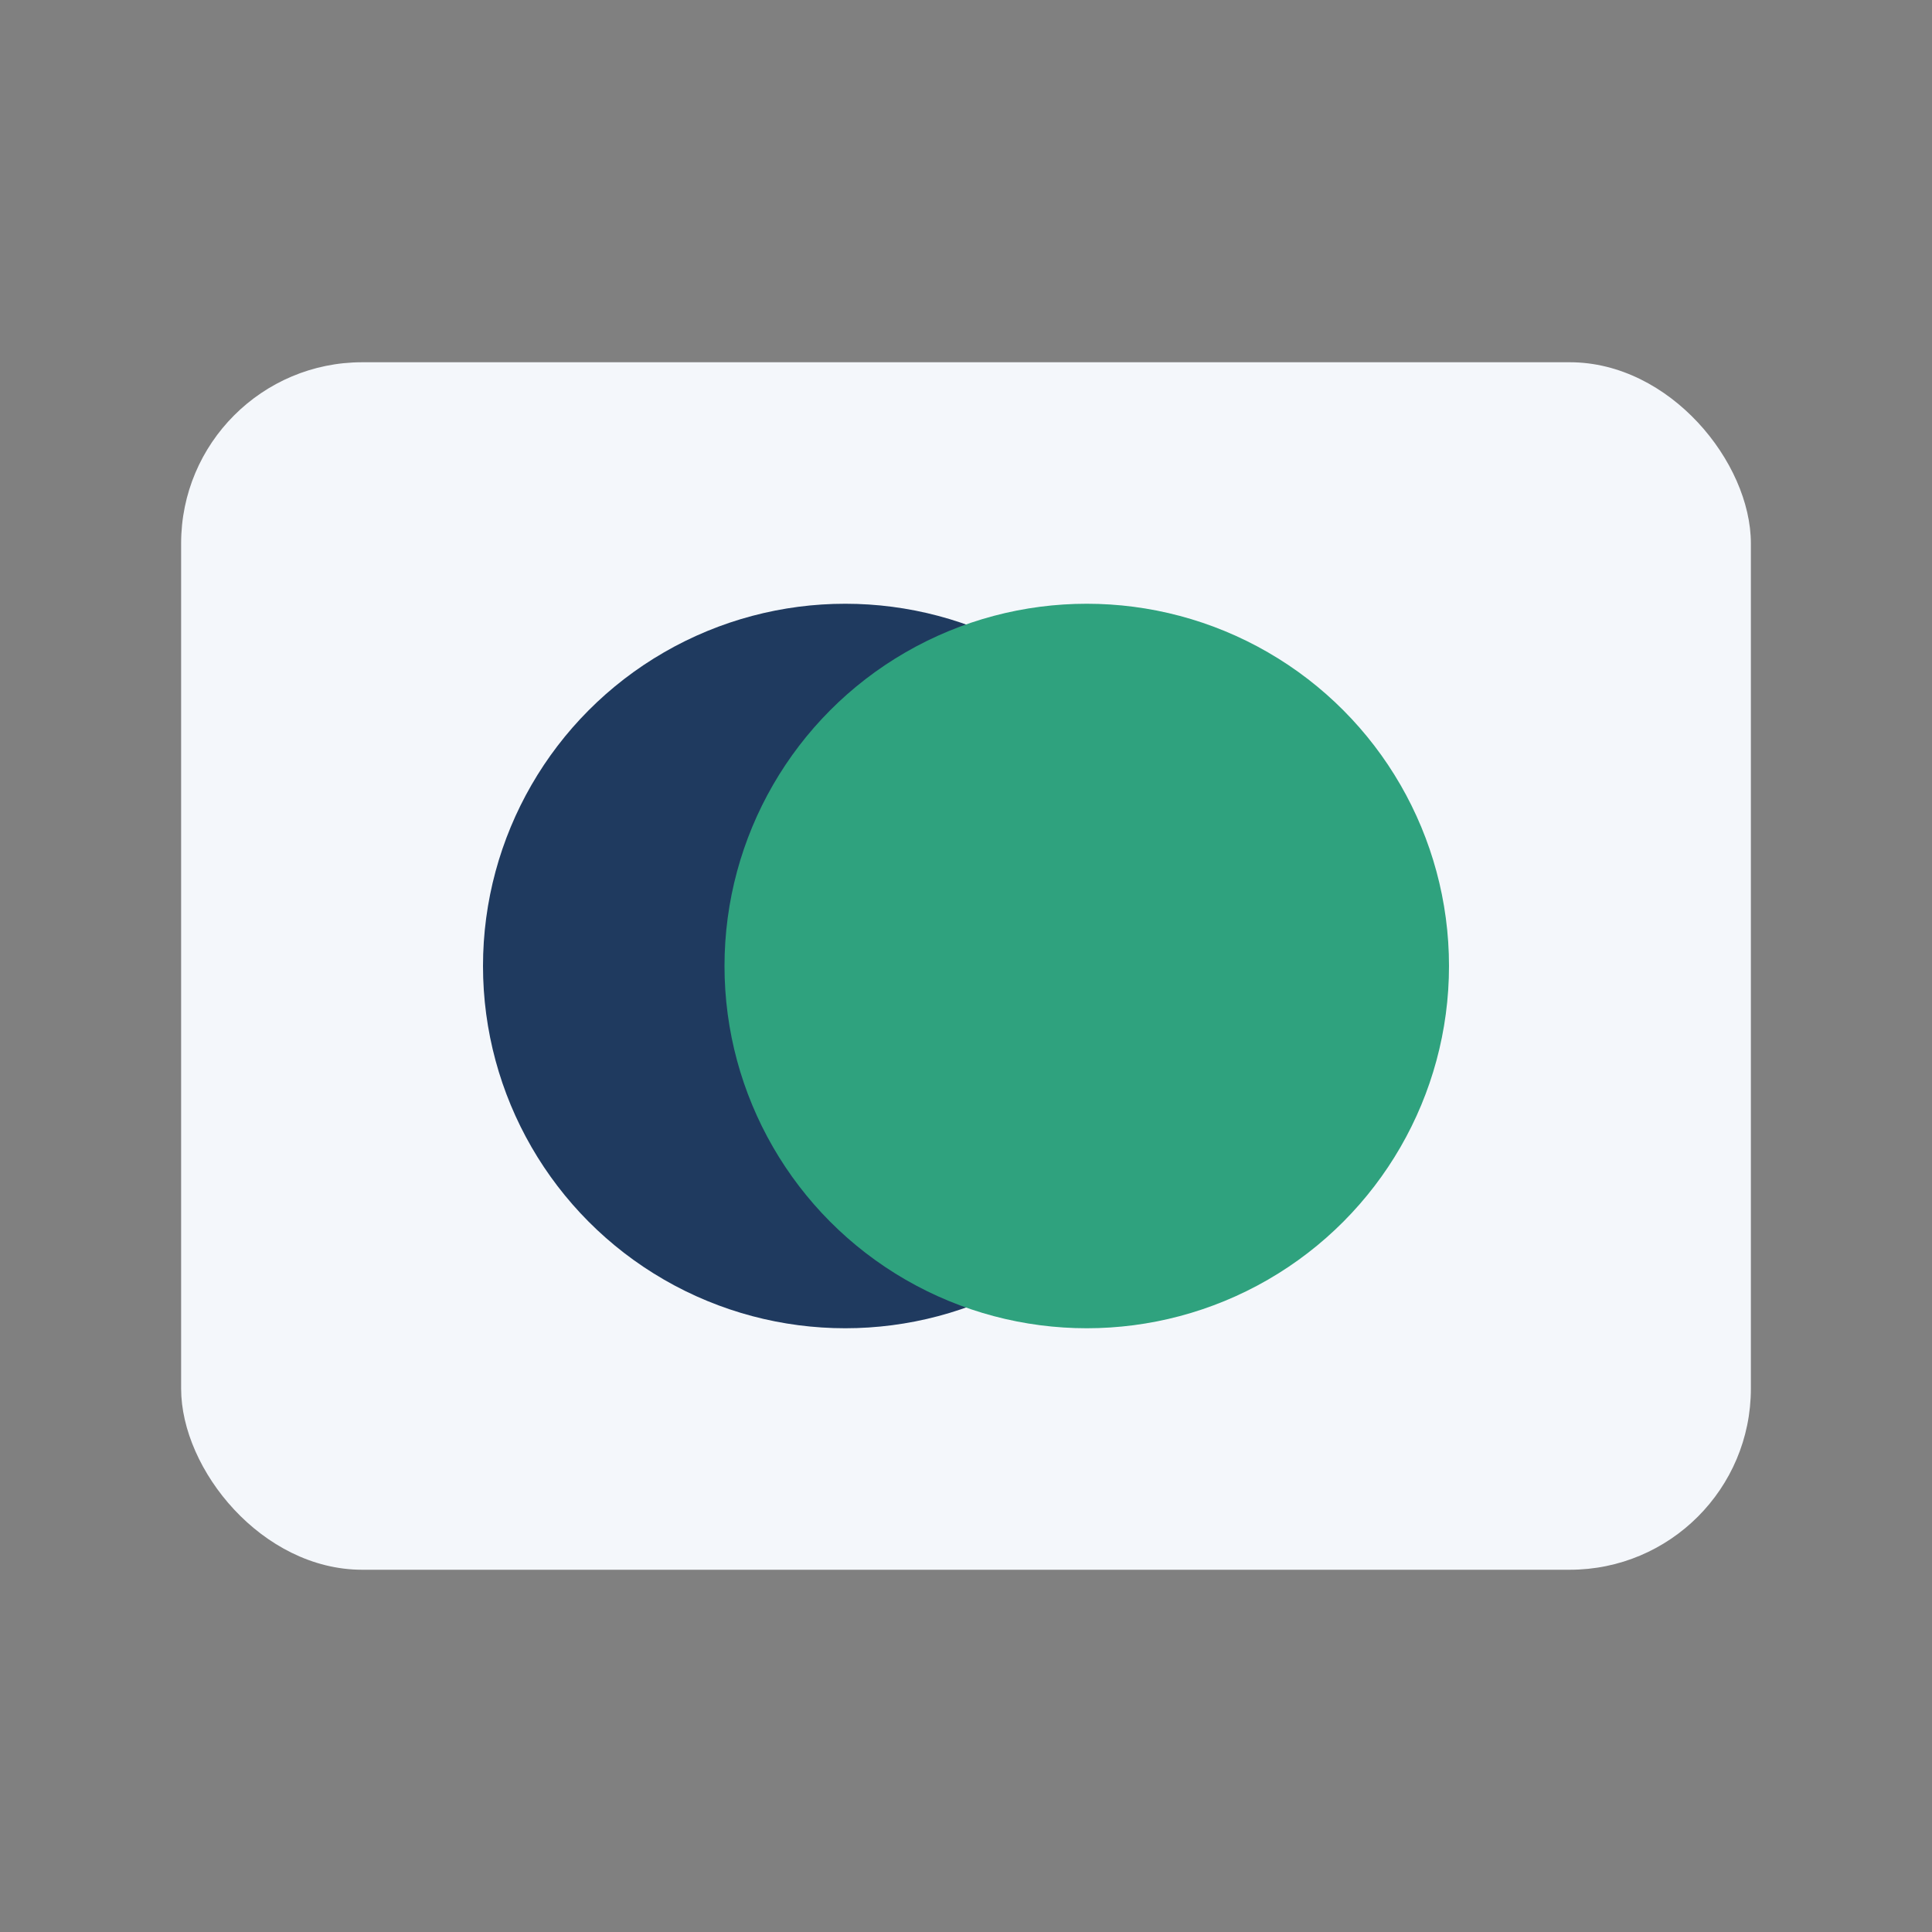
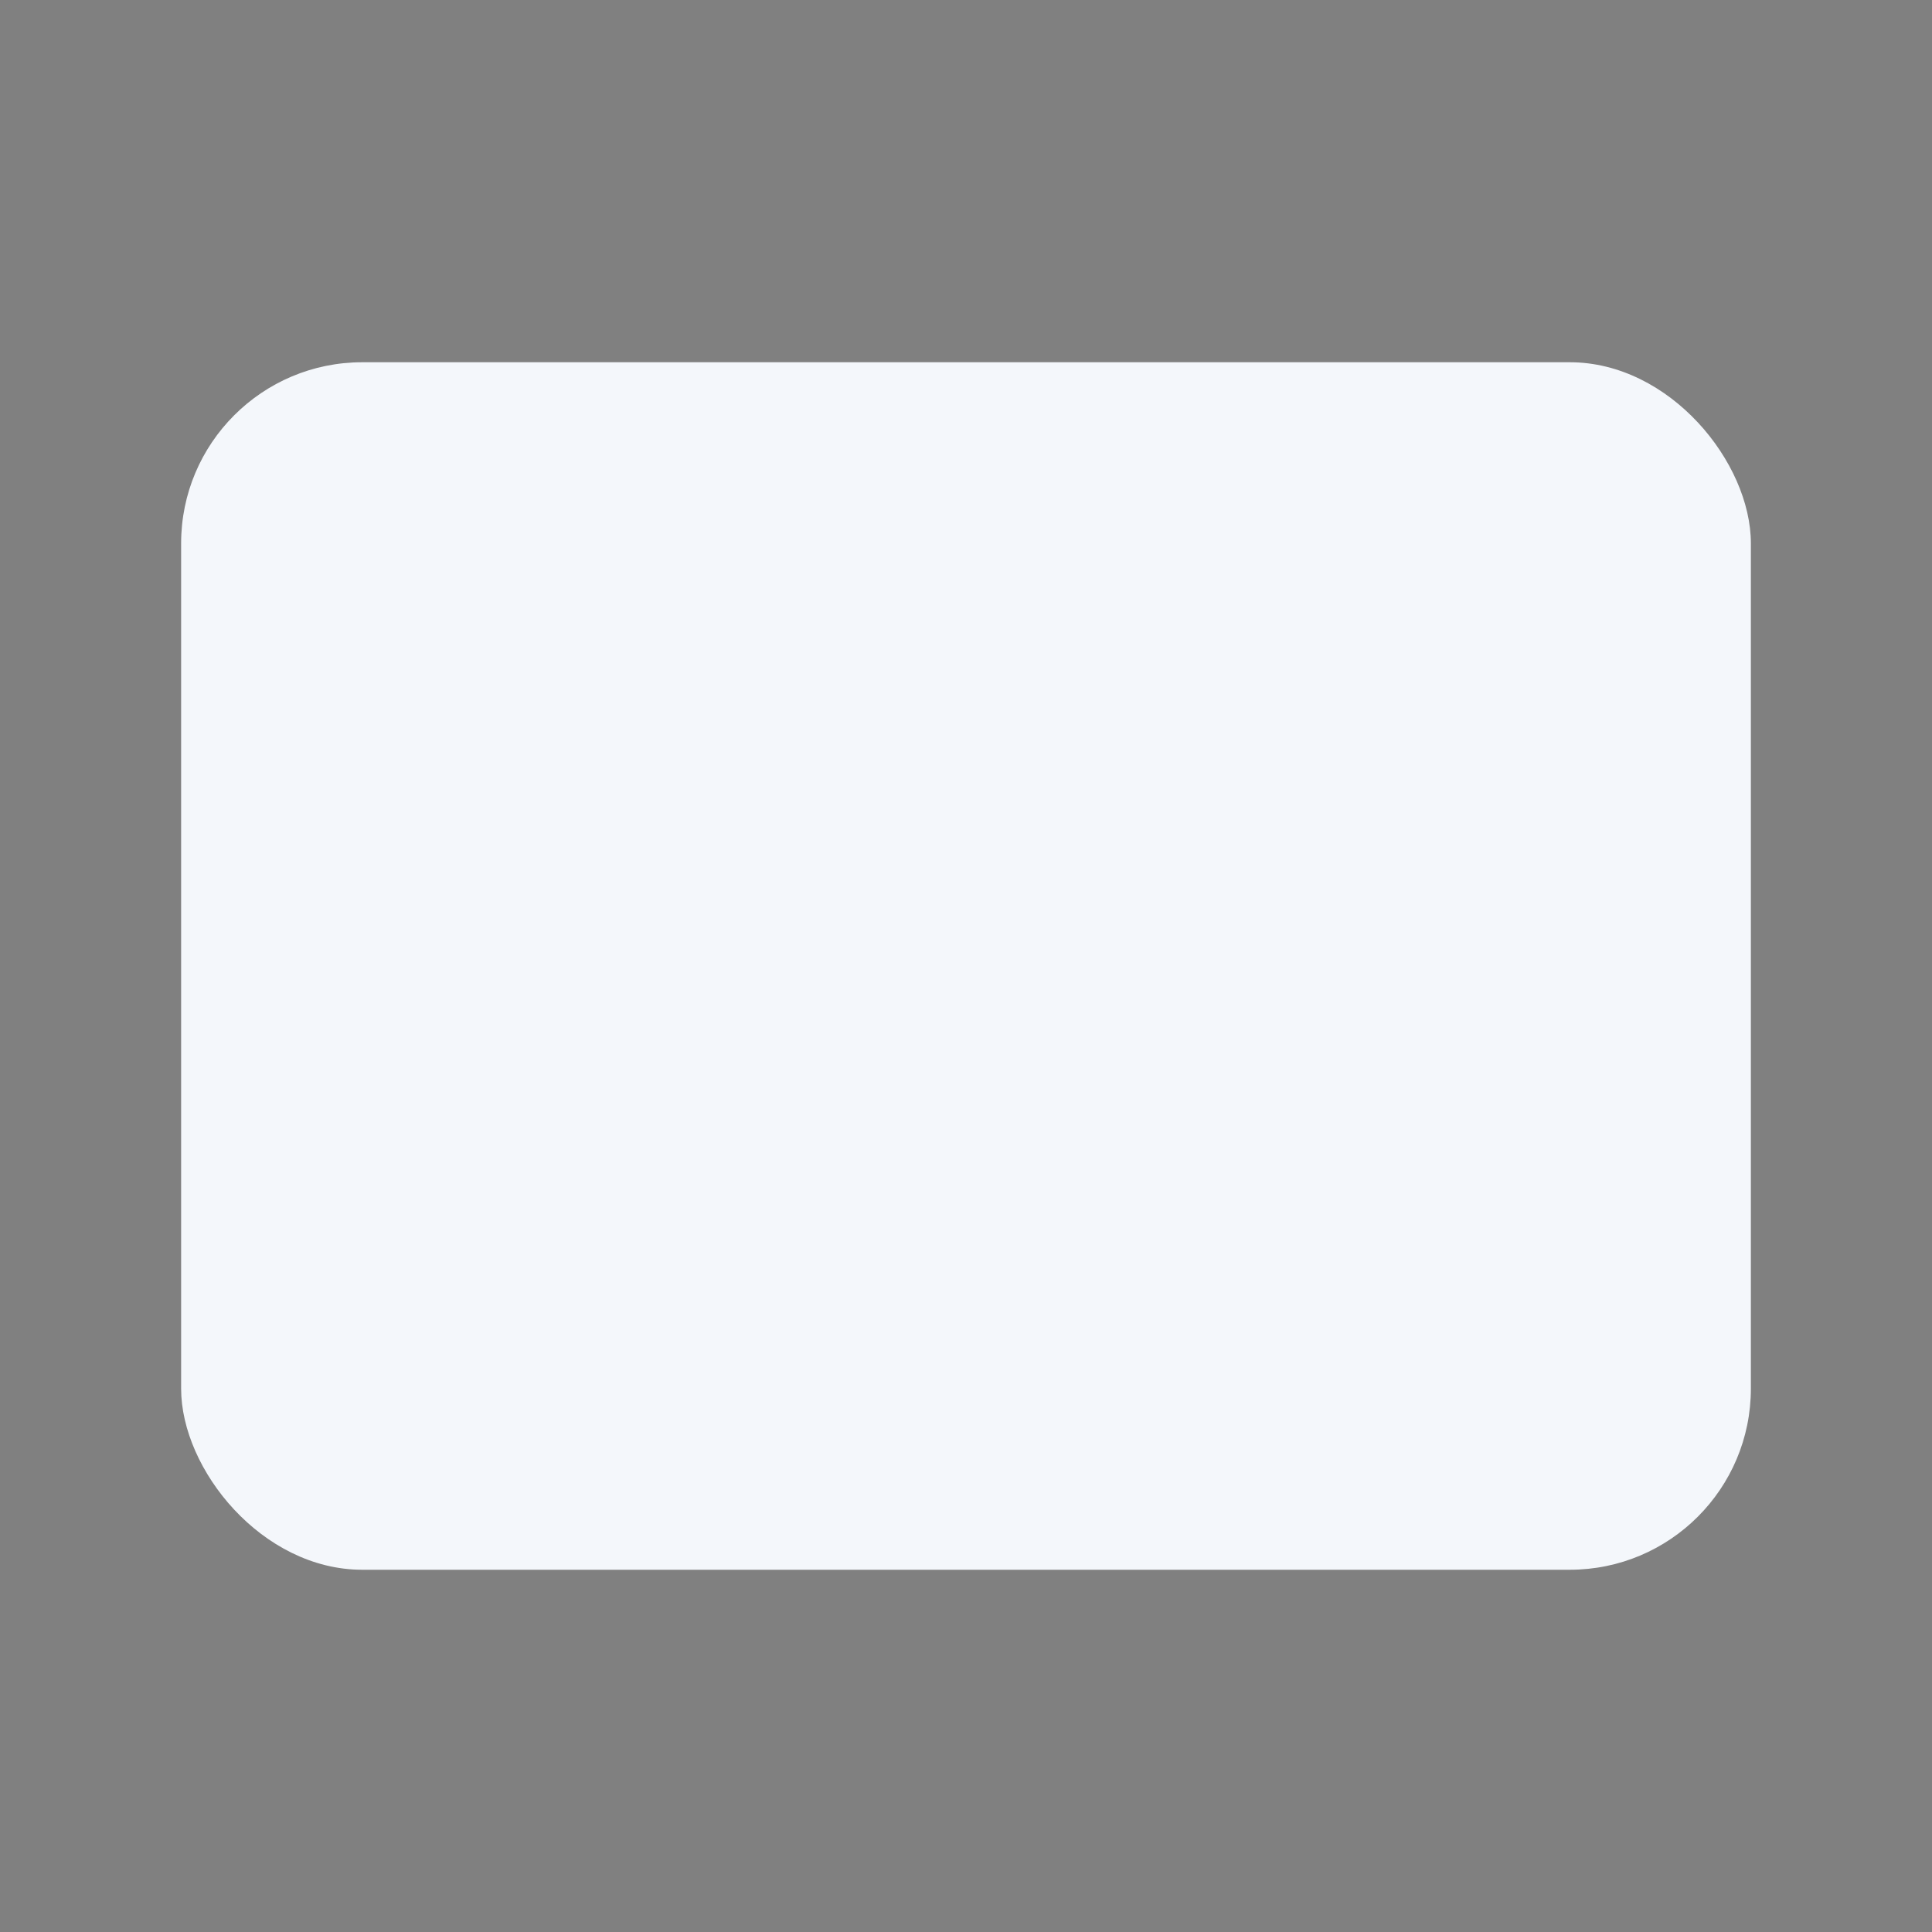
<svg xmlns="http://www.w3.org/2000/svg" width="32" height="32" viewBox="0 0 32 32">
  <rect x="0" y="0" width="32" height="32" fill="#808080" stroke="none" />
  <rect x="3" y="6" width="26" height="20" rx="3" fill="#F4F7FB" />
-   <circle cx="14" cy="16" r="6" fill="#1F3A5F" />
-   <circle cx="18" cy="16" r="6" fill="#2FA27E" />
</svg>